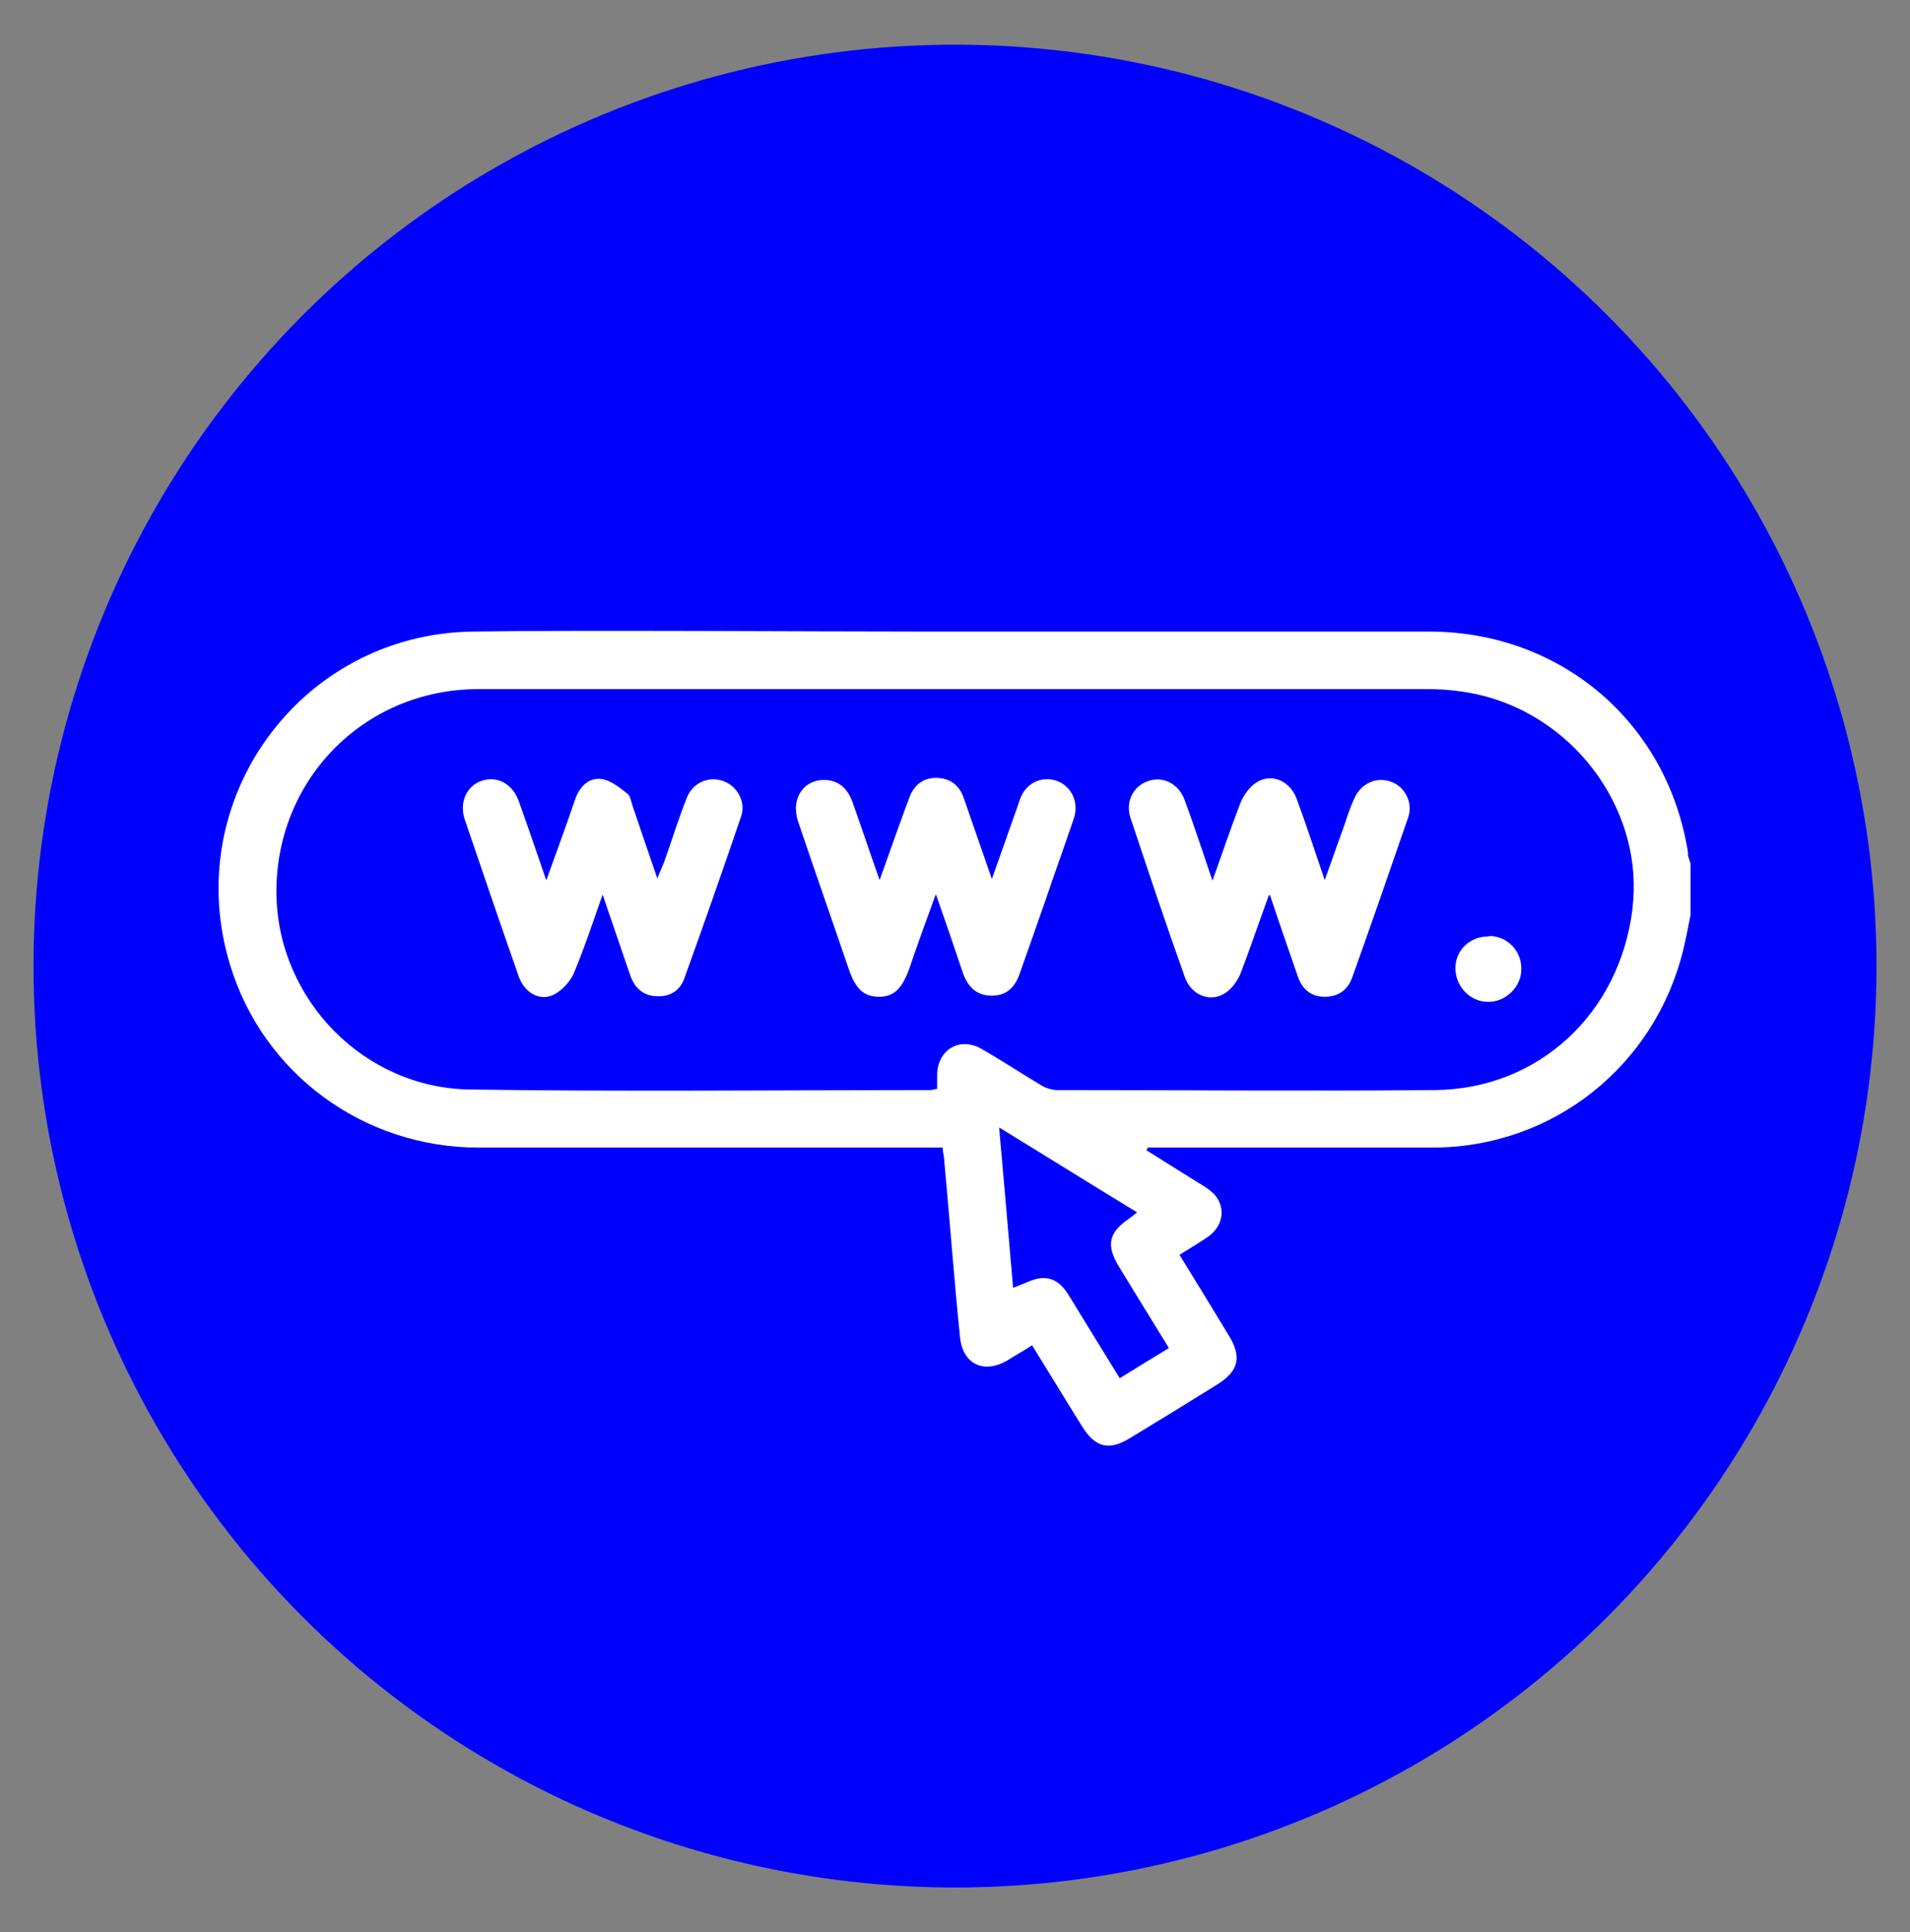
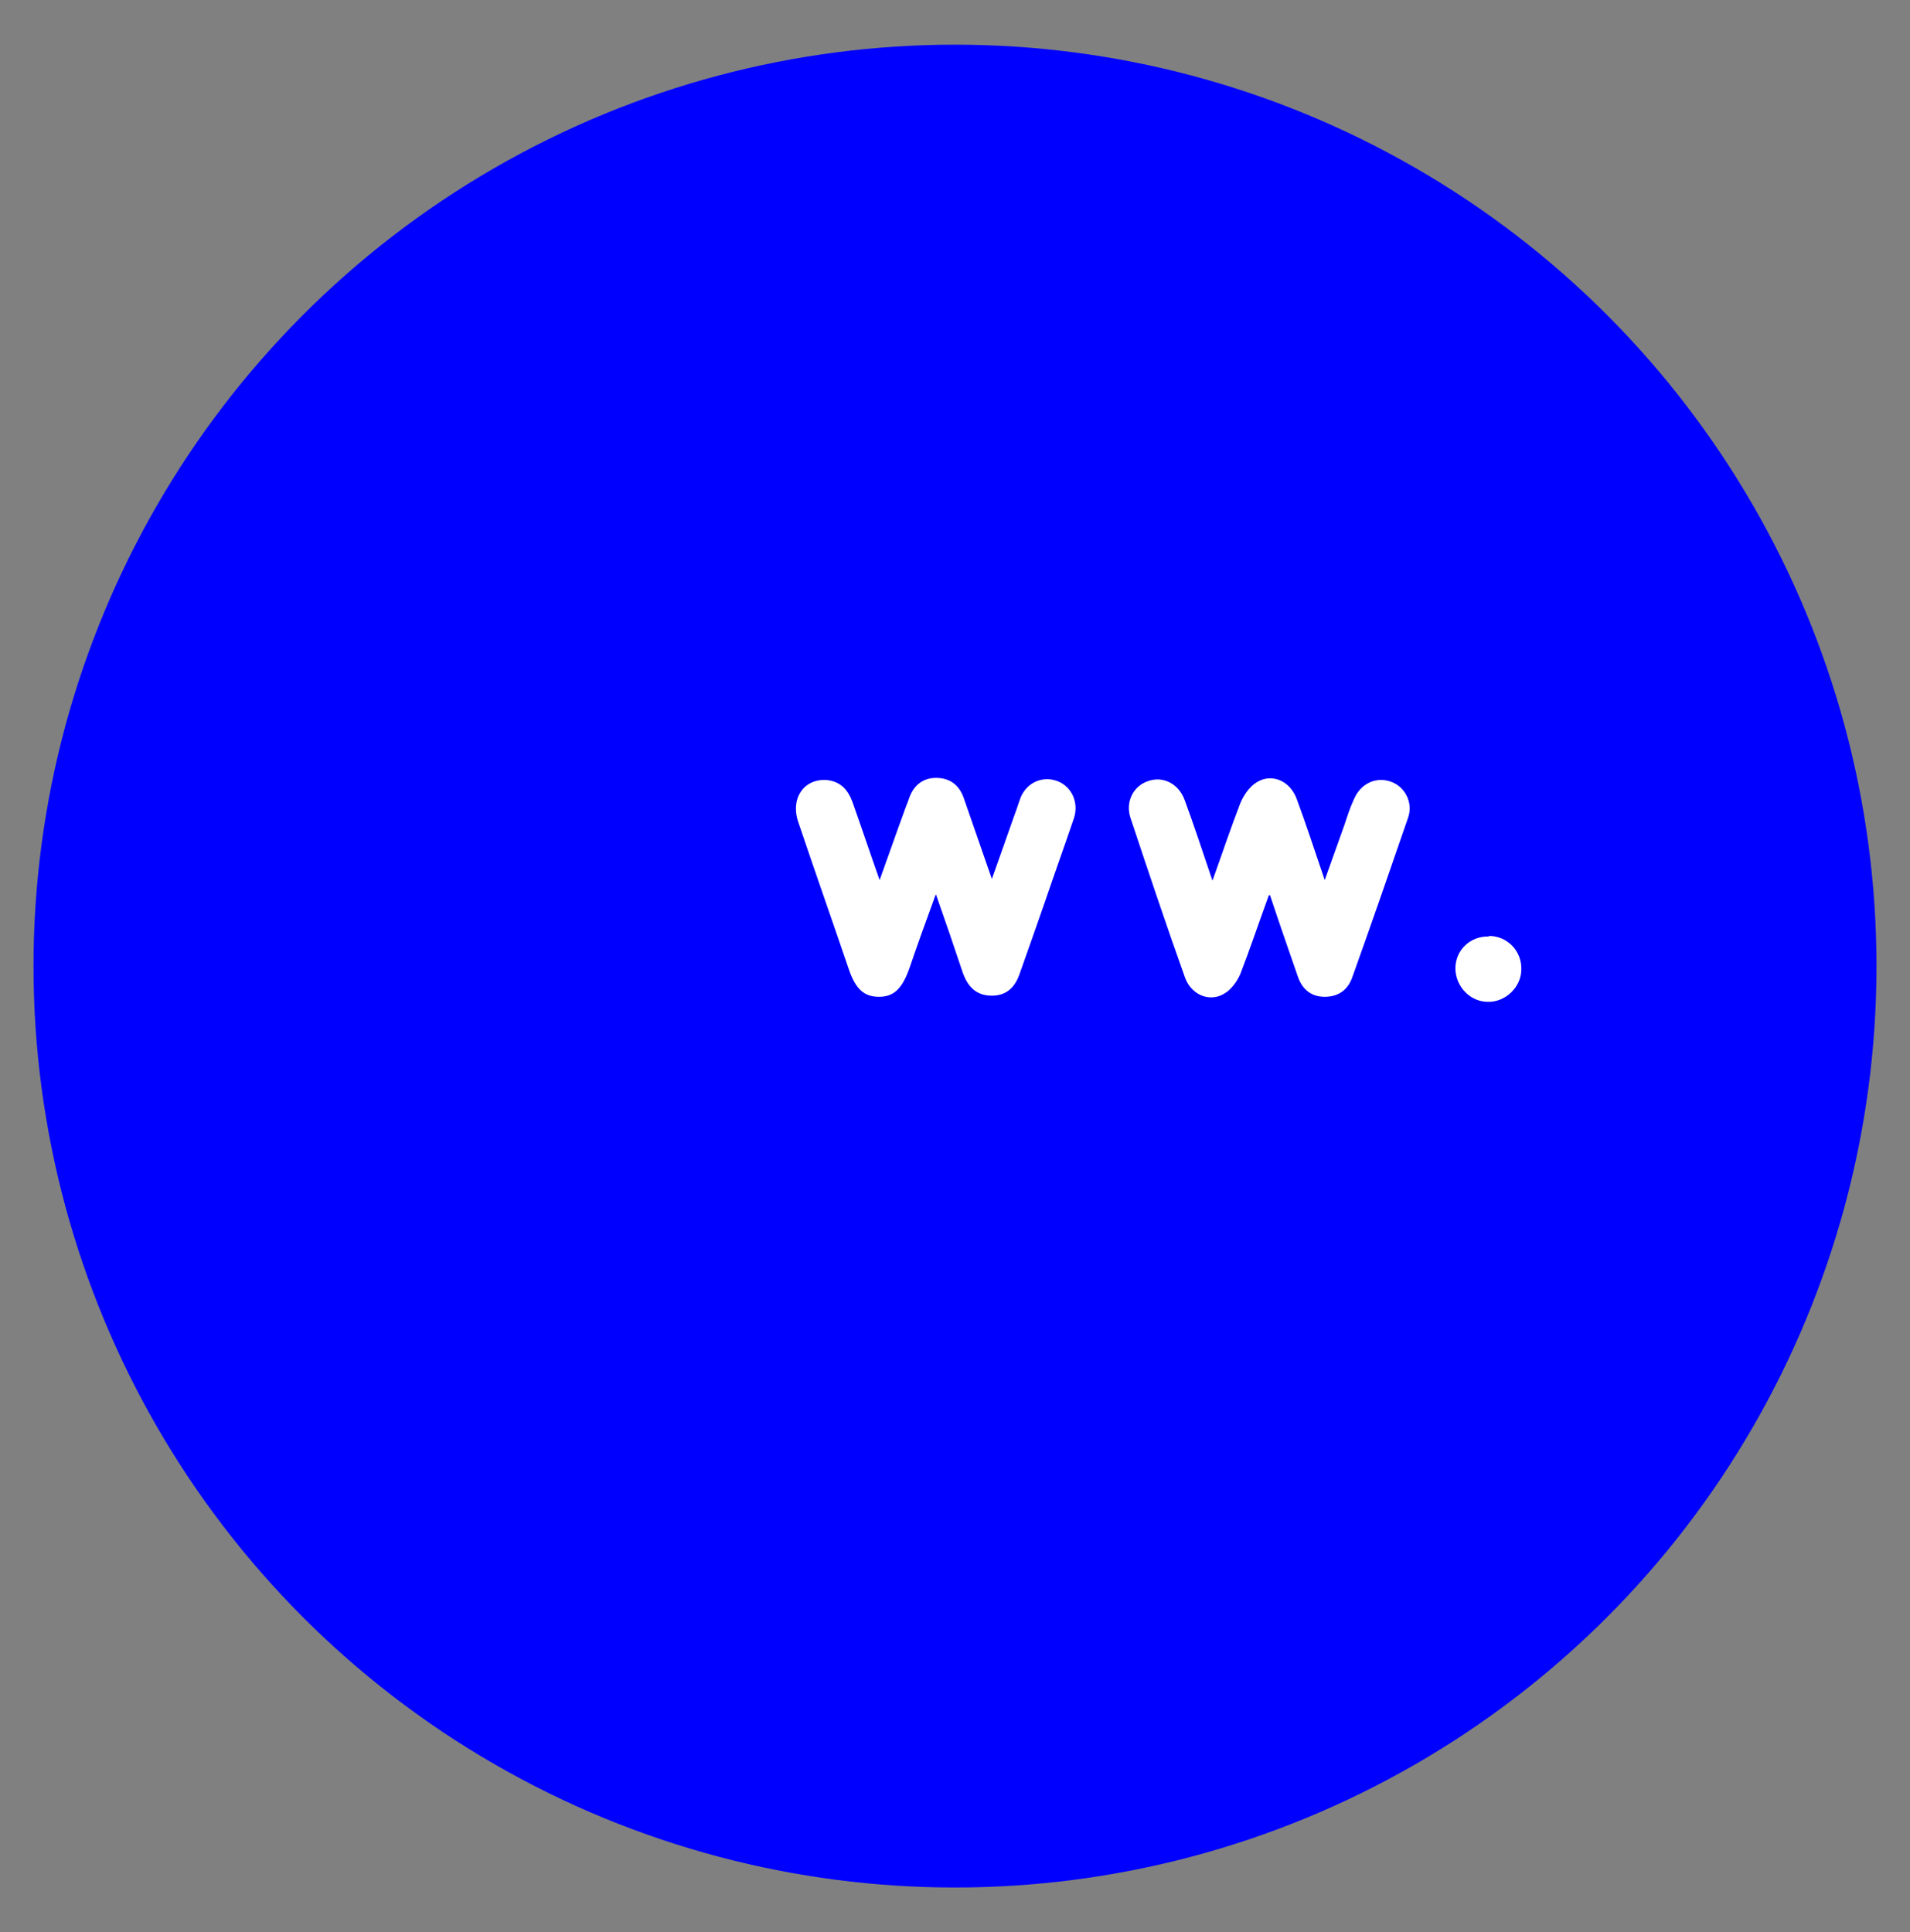
<svg xmlns="http://www.w3.org/2000/svg" id="Capa_1" data-name="Capa 1" viewBox="0 0 342 346">
  <rect x="0" y="0" width="342" height="346" fill="#808080" stroke="none" />
  <defs>
    <style>      .cls-1 {        fill: blue;      }      .cls-1, .cls-2 {        stroke-width: 0px;      }      .cls-2 {        fill: #fff;      }    </style>
  </defs>
  <circle class="cls-1" cx="171" cy="173" r="165" />
  <g>
-     <path class="cls-2" d="M302.3,153c-3.5-23.3-22.5-39.8-46.2-39.9-18.6,0-66.1,0-89.2,0-22,0-62.8-.3-82.5,0-30.8.6-52.2,30.3-43.2,59.7,5.9,19.4,23.8,32.7,44.5,32.7,26.7,0,53.4,0,80,0h3.1c0,.7.1,1.1.2,1.5,1,10.8,1.8,21.7,2.9,32.5.5,4.8,4.3,6.6,8.5,4.1,1.4-.9,2.9-1.7,4.4-2.7,3.1,5,6,9.8,9,14.6,2.3,3.7,4.8,4.3,8.4,2.1,5.3-3.2,10.5-6.4,15.8-9.7,3.8-2.4,4.4-4.9,2-8.8-2.9-4.8-5.8-9.5-8.8-14.4,1.8-1.1,3.6-2.2,5.2-3.3,2.5-1.8,3.1-4.9,1.3-7.2-.7-.9-1.8-1.6-2.8-2.2-3.2-2-6.4-4-9.6-6,0-.2.2-.3.2-.5.9,0,1.9,0,2.8,0,16.1,0,32.3,0,48.4,0,21.4-.1,39.6-14.6,44.7-35.4.5-2.1.9-4.2,1.3-6.2v-9.3c-.2-.6-.4-1.1-.5-1.7ZM209.3,241.4c-3,1.8-5.7,3.5-8.8,5.4-3.1-5-6.1-9.9-9.1-14.8-1.2-2-2.8-3.4-5.2-3.1-1.5.2-3,1.1-4.8,1.7-.8-9.3-1.6-18.6-2.5-28.7,8.5,5.2,16.5,10.2,24.7,15.2-.6.5-1,.8-1.4,1.1-3.7,2.5-4.2,4.8-1.8,8.7,2.9,4.7,5.8,9.5,8.9,14.5ZM292.3,162.8c-2.3,18.7-16.8,32.2-35.3,32.4-22.6.2-45.1,0-67.7,0-1,0-2.2-.4-3.1-1-3.5-2.1-7-4.4-10.5-6.4-3.9-2.2-7.8.2-7.9,4.6,0,.8,0,1.7,0,2.6-.5,0-.8.2-1.1.2-27.5,0-55.1.3-82.6-.1-19-.3-34.2-16.1-34.6-34.7-.4-20.5,15.5-36.9,36-37,17.7,0,53,0,75.4,0,.5,0,1,0,1.6,0,19.7,0,73.4,0,93.2,0,3.3,0,6.7.4,9.9,1.2,17.1,4.4,28.8,21.2,26.7,38.1Z" />
    <path class="cls-2" d="M167.5,160.3c-1.8,4.9-3.3,9.1-4.7,13.2-1.3,3.6-2.8,5-5.4,5-2.7,0-4.2-1.4-5.4-4.9-3-8.8-6.1-17.6-9.1-26.5-1.4-4.3,1.2-7.8,5.3-7.4,2.3.3,3.6,1.7,4.4,3.8,1.6,4.5,3.1,9,4.9,14.1,1.6-4.4,2.9-8.2,4.3-12,.3-.9.7-1.8,1-2.7.8-2.3,2.5-3.6,4.8-3.6,2.5,0,4.2,1.3,5,3.7,1.6,4.6,3.2,9.2,5,14.4,1.5-4.2,2.8-7.9,4.1-11.6.4-1,.7-2.1,1.1-3.1,1.2-2.7,4-3.8,6.6-2.8,2.5,1,3.8,3.8,2.9,6.6-1.7,5-3.5,10-5.2,15-1.5,4.3-3,8.6-4.5,12.8-.8,2.4-2.3,4-5,4-2.8,0-4.3-1.6-5.2-4.1-1.5-4.5-3-8.9-4.8-14Z" />
    <path class="cls-2" d="M227.2,160.3c-1.9,5.2-3.4,9.7-5.1,14.1-.6,1.4-1.7,2.9-3,3.6-2.6,1.5-5.8.1-6.9-2.9-3.4-9.5-6.6-19.1-9.8-28.7-.9-2.8.5-5.6,3.1-6.5,2.7-1,5.5.4,6.6,3.3,1.7,4.6,3.2,9.2,5,14.5,1.8-5,3.3-9.5,5-13.9.6-1.4,1.6-2.9,2.9-3.7,2.7-1.7,6-.3,7.2,3,1.7,4.6,3.2,9.2,5,14.5,1.3-3.6,2.4-6.7,3.5-9.8.5-1.5,1-3.1,1.7-4.6,1.2-2.9,4-4.2,6.7-3.2,2.5.9,4,3.8,3,6.5-3.3,9.6-6.6,19.1-10,28.6-.8,2.2-2.5,3.4-4.9,3.4-2.4,0-4-1.3-4.8-3.6-1.6-4.6-3.2-9.2-5-14.6Z" />
-     <path class="cls-2" d="M97.8,157.7c1.9-5.3,3.6-9.9,5.2-14.6.8-2.3,2.5-3.9,4.7-3.6,1.6.2,3.2,1.5,4.6,2.6.6.4.7,1.5,1,2.3,1.4,4.1,2.8,8.3,4.4,12.9.5-1.3.9-2.1,1.2-2.9,1.4-3.9,2.6-7.8,4.1-11.6,1.1-2.7,4-3.9,6.6-2.9,2.4.9,4,3.7,3.1,6.3-3.3,9.7-6.7,19.4-10.2,29.1-.8,2.1-2.5,3.2-4.8,3.1-2.4,0-4-1.4-4.8-3.6-1.6-4.7-3.2-9.3-5-14.6-1.8,5.1-3.3,9.7-5.2,14.2-.7,1.5-2.2,3.1-3.7,3.8-2.5,1.1-5.1-.5-6.1-3.3-3.3-9.4-6.5-18.8-9.7-28.2-1-3.1.4-6,3.1-6.9,2.8-.9,5.5.6,6.6,3.7,1.6,4.4,3.1,8.9,4.9,14.1Z" />
    <path class="cls-2" d="M266.6,167.6c3.3,0,5.9,2.7,5.8,6,0,3.2-2.9,5.9-6,5.8-3.2,0-5.8-2.8-5.8-6,0-3.3,2.7-5.8,6-5.7Z" />
  </g>
</svg>